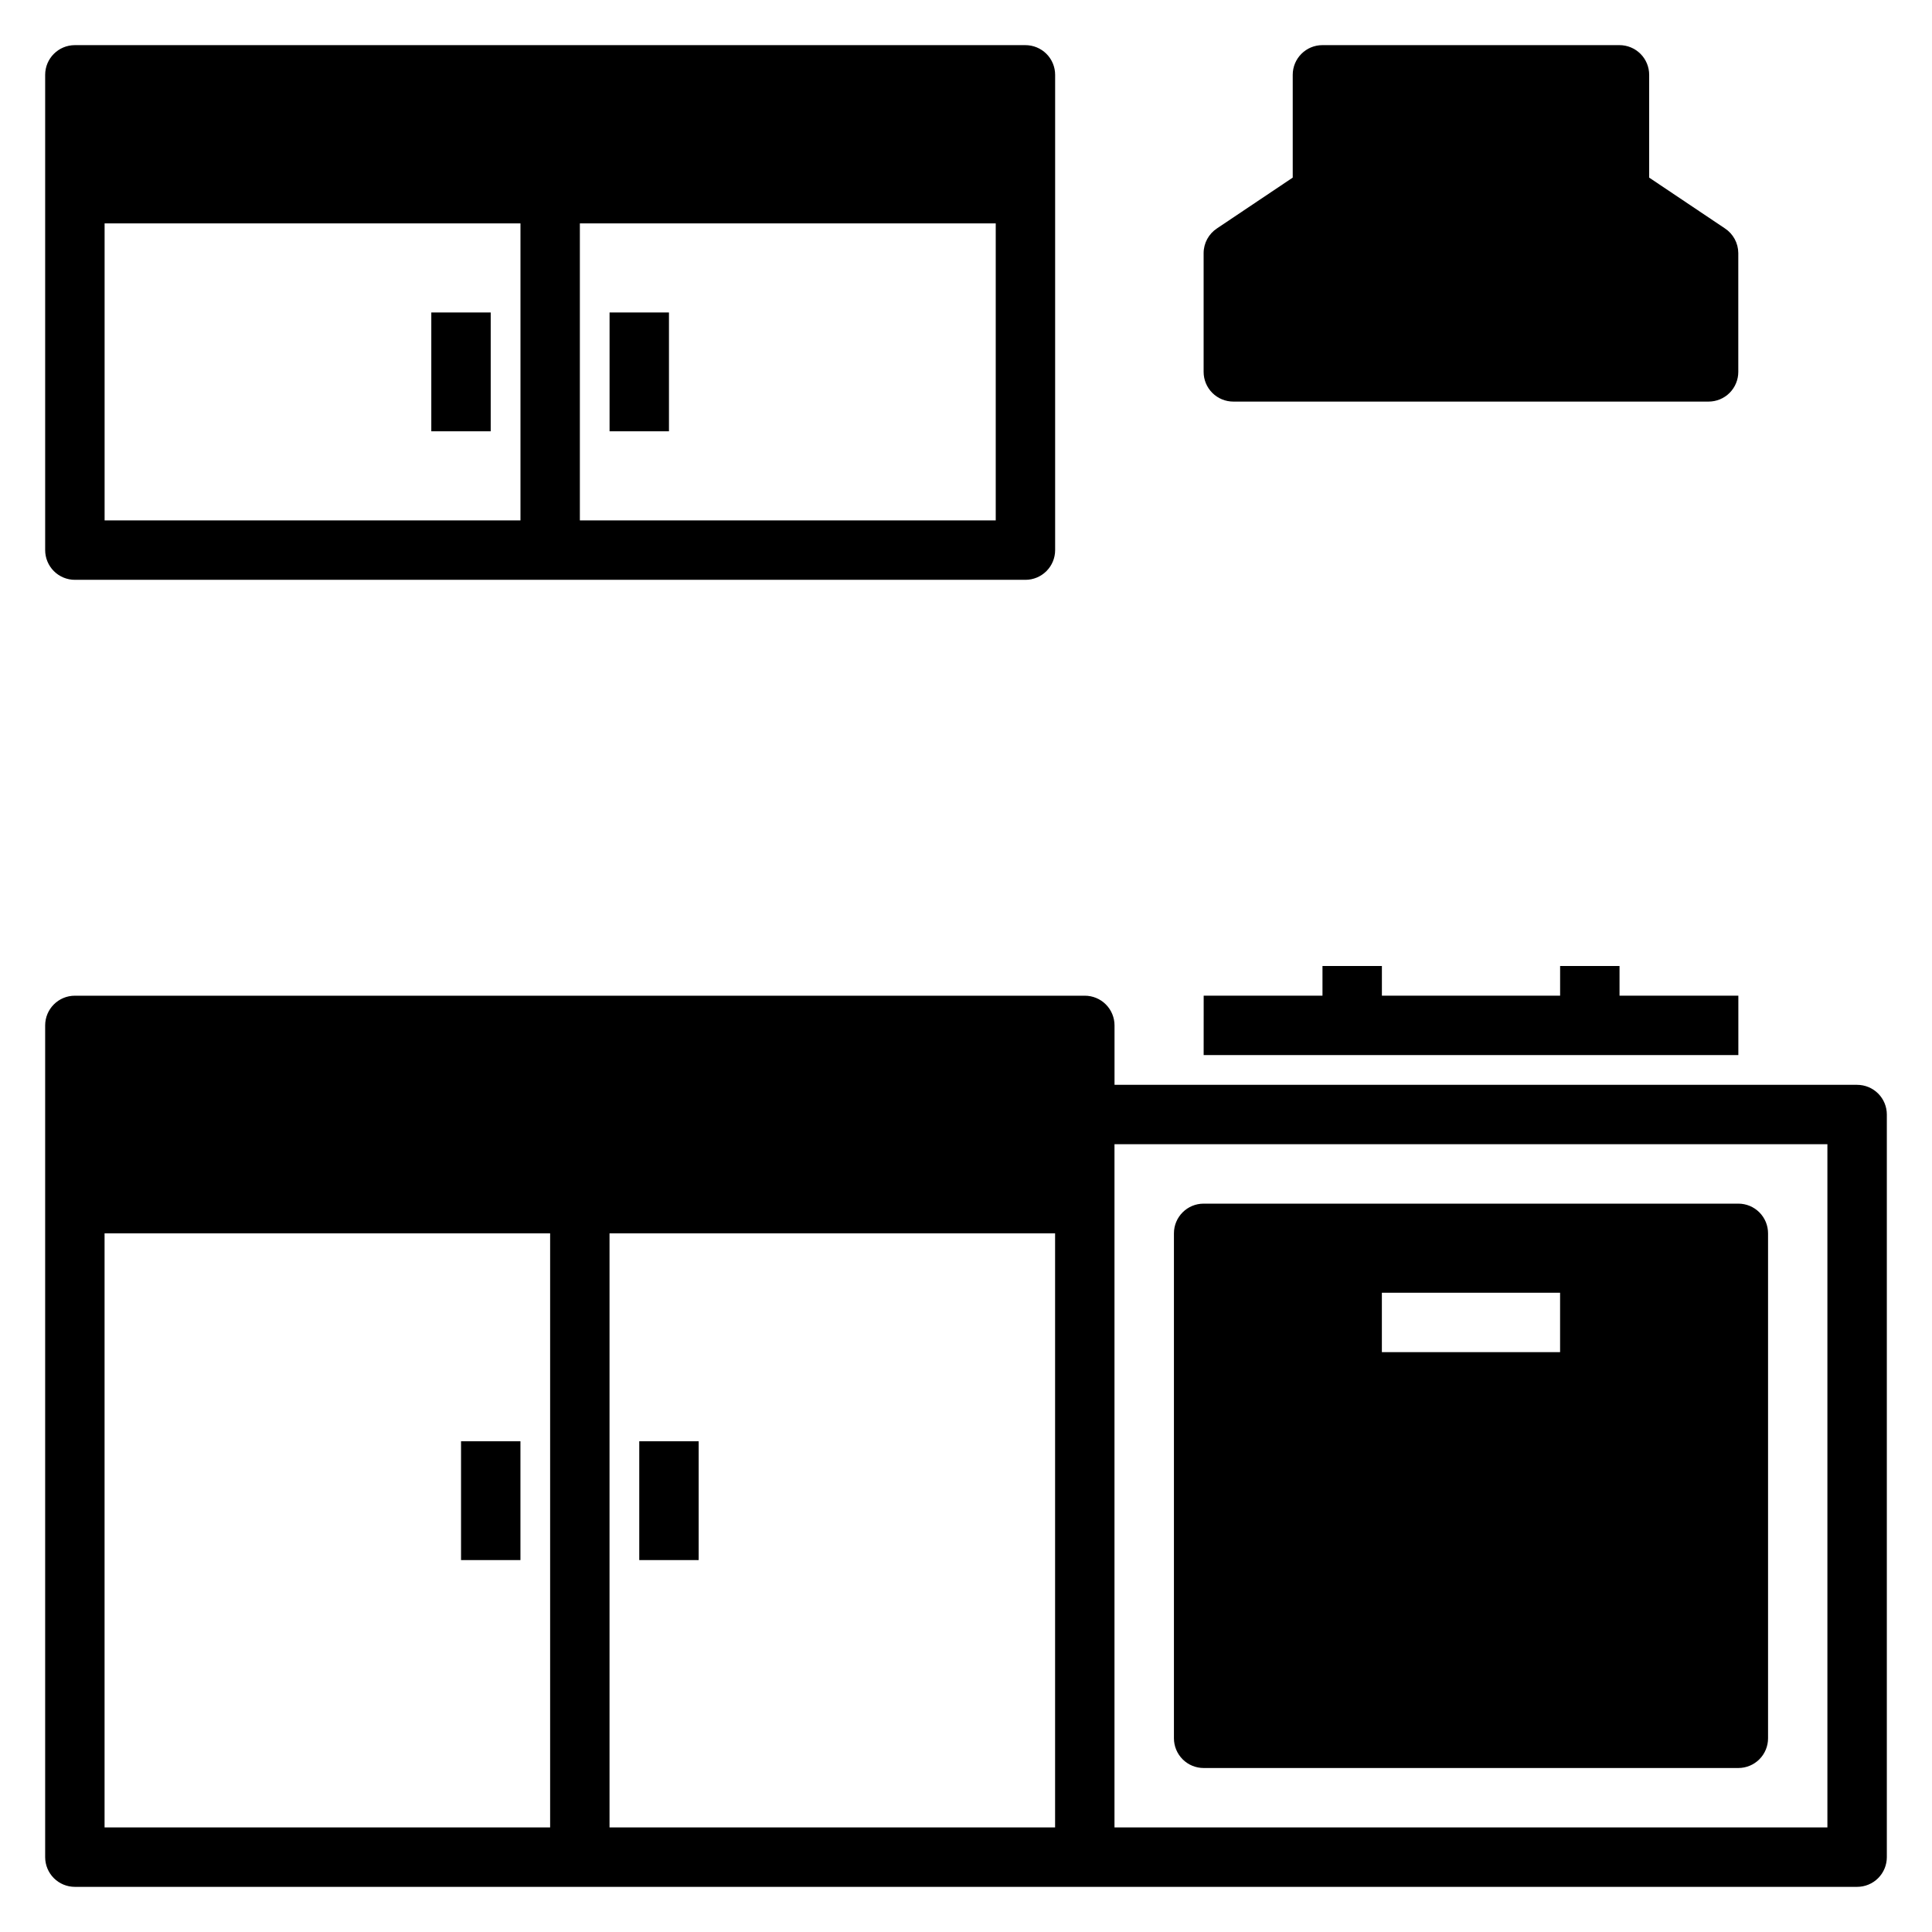
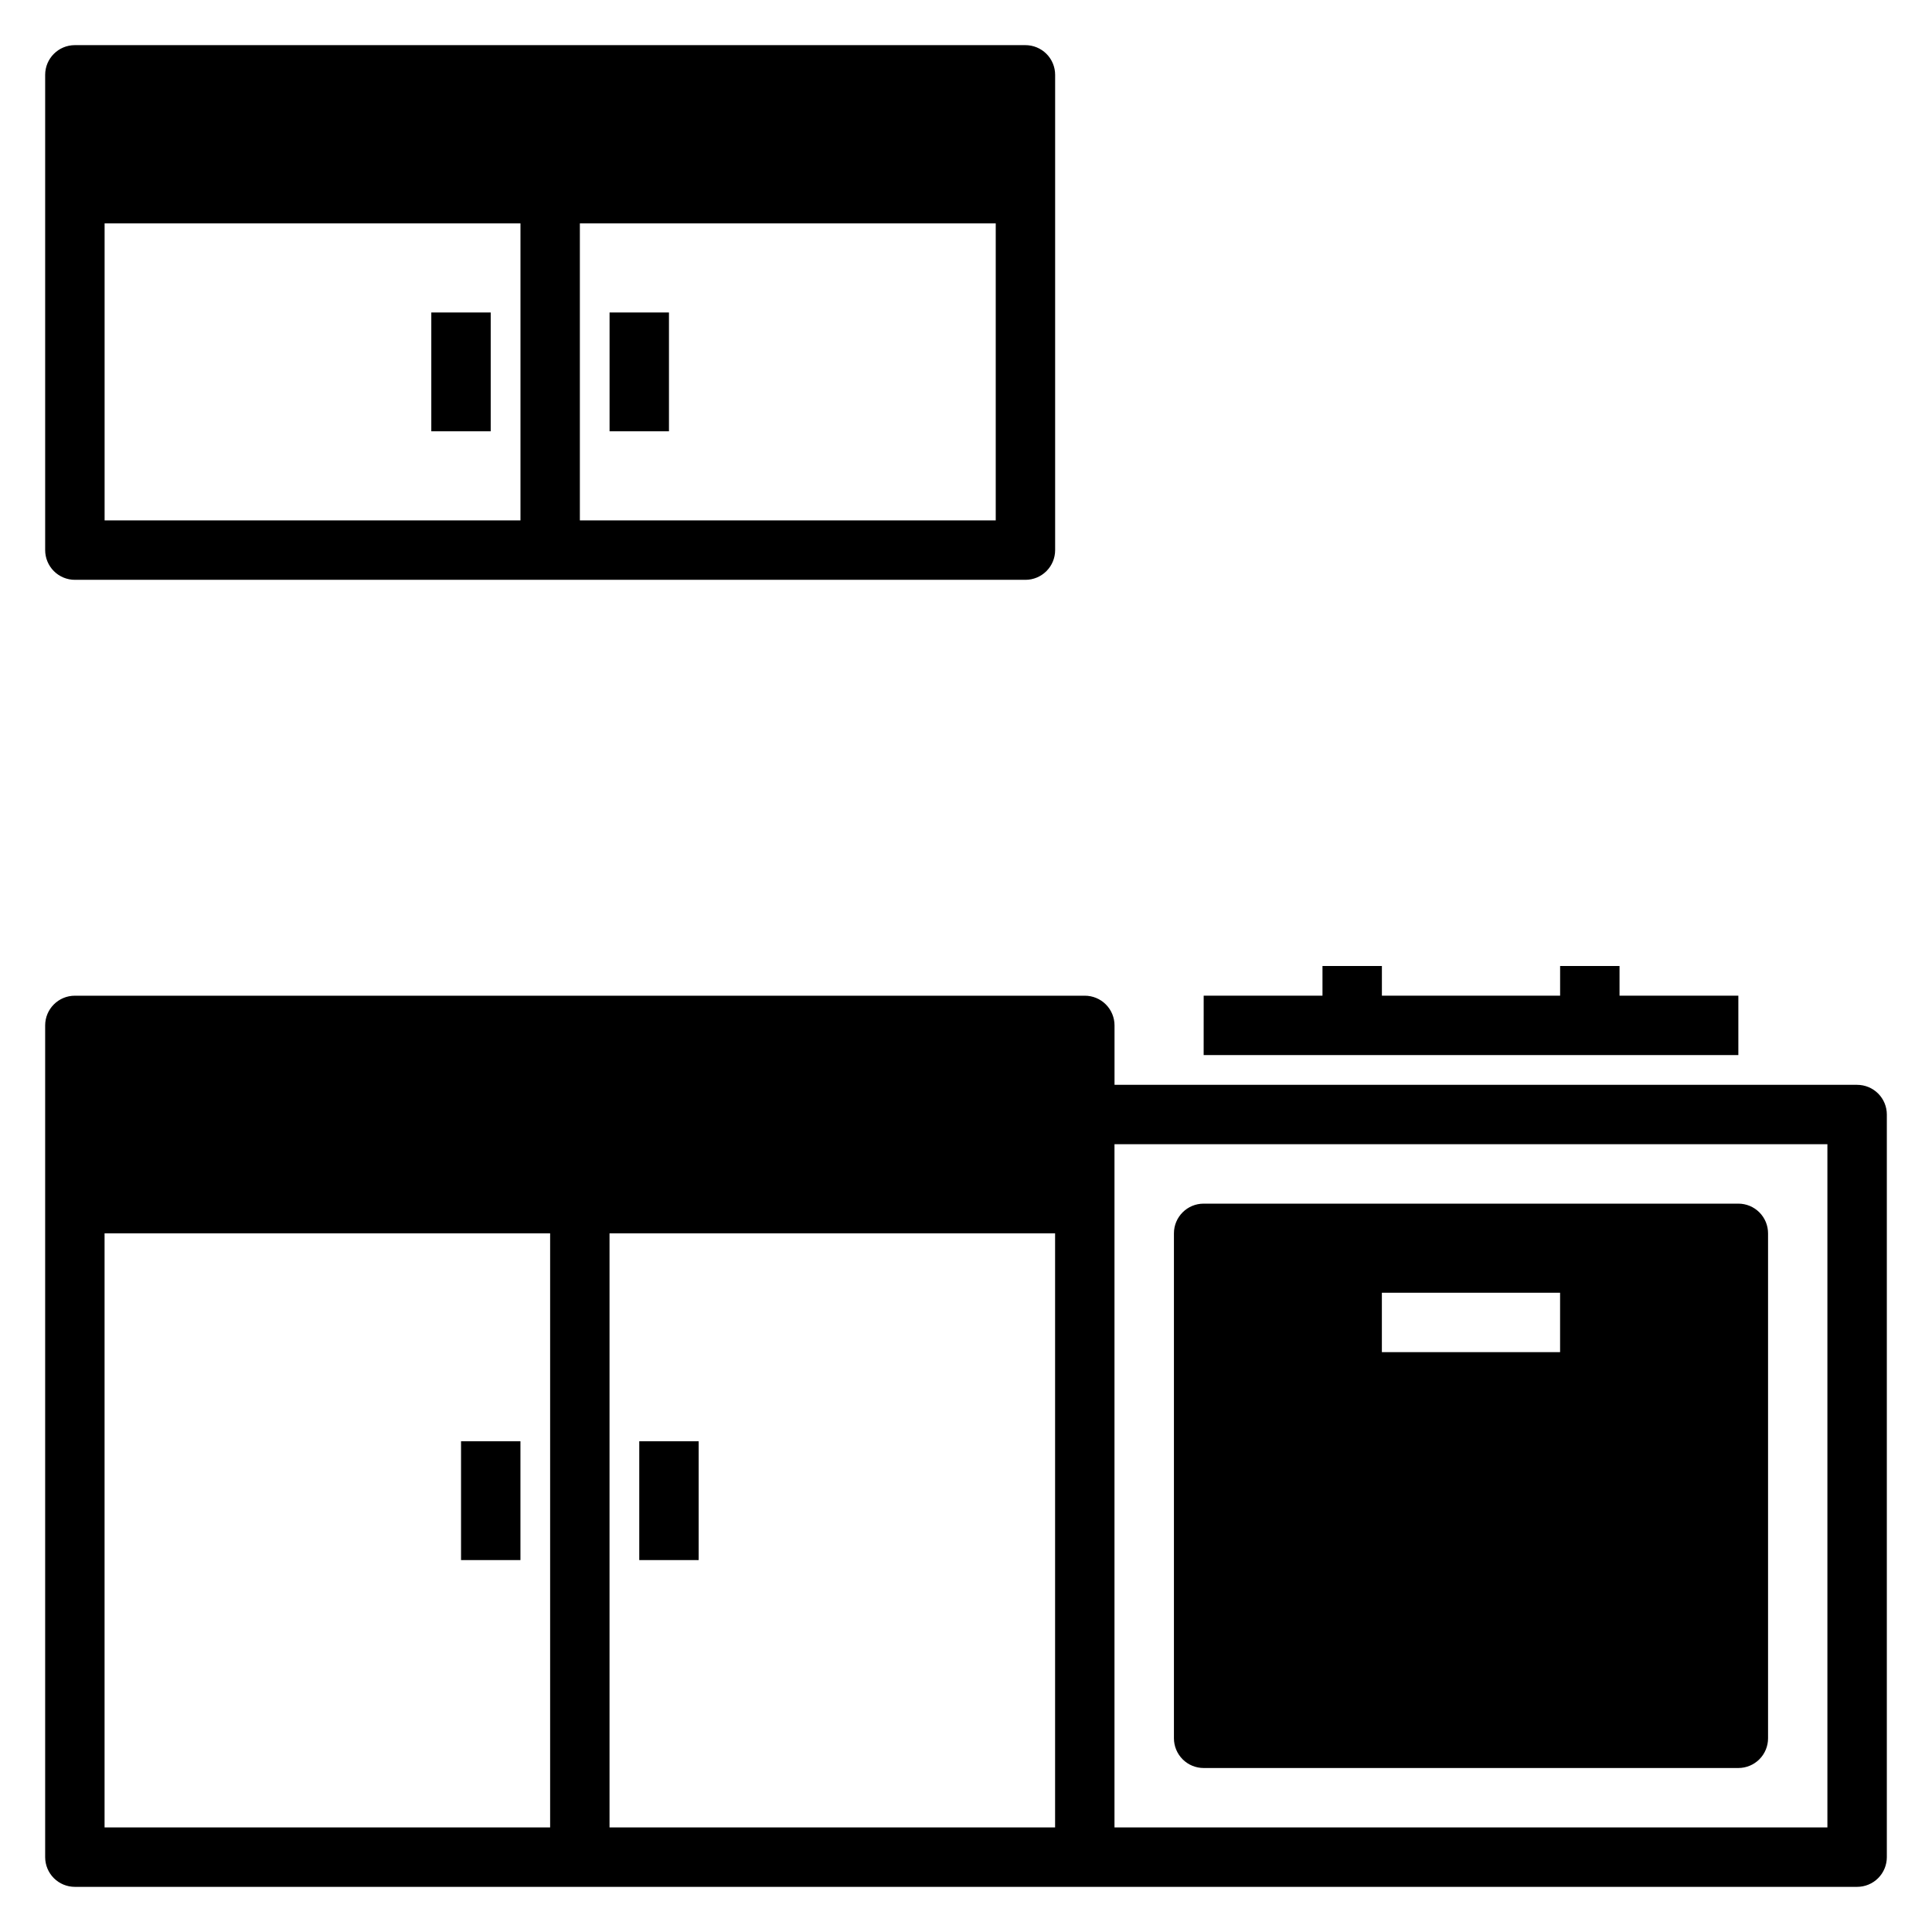
<svg xmlns="http://www.w3.org/2000/svg" fill="#000000" width="800px" height="800px" version="1.1" viewBox="144 144 512 512">
  <g>
    <path d="m636.16 431.49h-196.8v-15.746c0-2.086-0.832-4.09-2.305-5.566-1.477-1.477-3.481-2.305-5.566-2.305h-267.65c-4.348 0-7.871 3.523-7.871 7.871v220.42c0 2.086 0.832 4.09 2.305 5.566 1.477 1.477 3.481 2.305 5.566 2.305h472.32c2.086 0 4.09-0.828 5.566-2.305 1.477-1.477 2.305-3.481 2.305-5.566v-196.8c0-2.09-0.828-4.09-2.305-5.566-1.477-1.477-3.481-2.305-5.566-2.305zm-346.37 196.8h-118.08v-157.44h118.08zm133.82 0h-118.08v-157.44h118.08zm204.67 0h-188.93v-181.06h188.93z" />
    <path d="m266.18 525.95h15.742v31.488h-15.742z" />
    <path d="m313.41 525.95h15.742v31.488h-15.742z" />
    <path d="m462.98 423.61h141.7v-15.742h-31.488v-7.871h-15.746v7.871h-47.23v-7.871h-15.746v7.871h-31.484z" />
-     <path d="m573.18 155.96h-78.723c-4.348 0-7.871 3.523-7.871 7.871v27.238l-20.074 13.461c-2.199 1.449-3.527 3.902-3.539 6.535v31.488c0 2.086 0.828 4.09 2.305 5.566s3.477 2.305 5.566 2.305h125.95c2.086 0 4.09-0.828 5.566-2.305 1.473-1.477 2.305-3.481 2.305-5.566v-31.488c-0.016-2.633-1.344-5.086-3.543-6.535l-20.074-13.461v-27.238c0-2.086-0.828-4.09-2.305-5.566-1.477-1.473-3.481-2.305-5.566-2.305z" />
    <path d="m163.84 297.66h251.91c2.09 0 4.09-0.832 5.566-2.309 1.477-1.477 2.305-3.477 2.305-5.566v-125.95c0-2.086-0.828-4.09-2.305-5.566-1.477-1.473-3.477-2.305-5.566-2.305h-251.91c-4.348 0-7.871 3.523-7.871 7.871v125.95c0 2.09 0.832 4.09 2.305 5.566 1.477 1.477 3.481 2.309 5.566 2.309zm133.83-94.465h110.21v78.719h-110.21zm-125.95 0h110.21v78.719h-110.21z" />
    <path d="m258.3 226.81h15.742v31.488h-15.742z" />
    <path d="m305.54 226.81h15.742v31.488h-15.742z" />
    <path d="m462.98 612.54h141.7c2.086 0 4.09-0.828 5.566-2.305 1.477-1.477 2.305-3.481 2.305-5.566v-133.82c0-2.09-0.828-4.09-2.305-5.566-1.477-1.477-3.481-2.305-5.566-2.305h-141.7c-4.348 0-7.875 3.523-7.875 7.871v133.82c0 2.086 0.832 4.09 2.309 5.566 1.473 1.477 3.477 2.305 5.566 2.305zm47.23-125.95h47.23v15.742l-47.23 0.004z" />
  </g>
</svg>